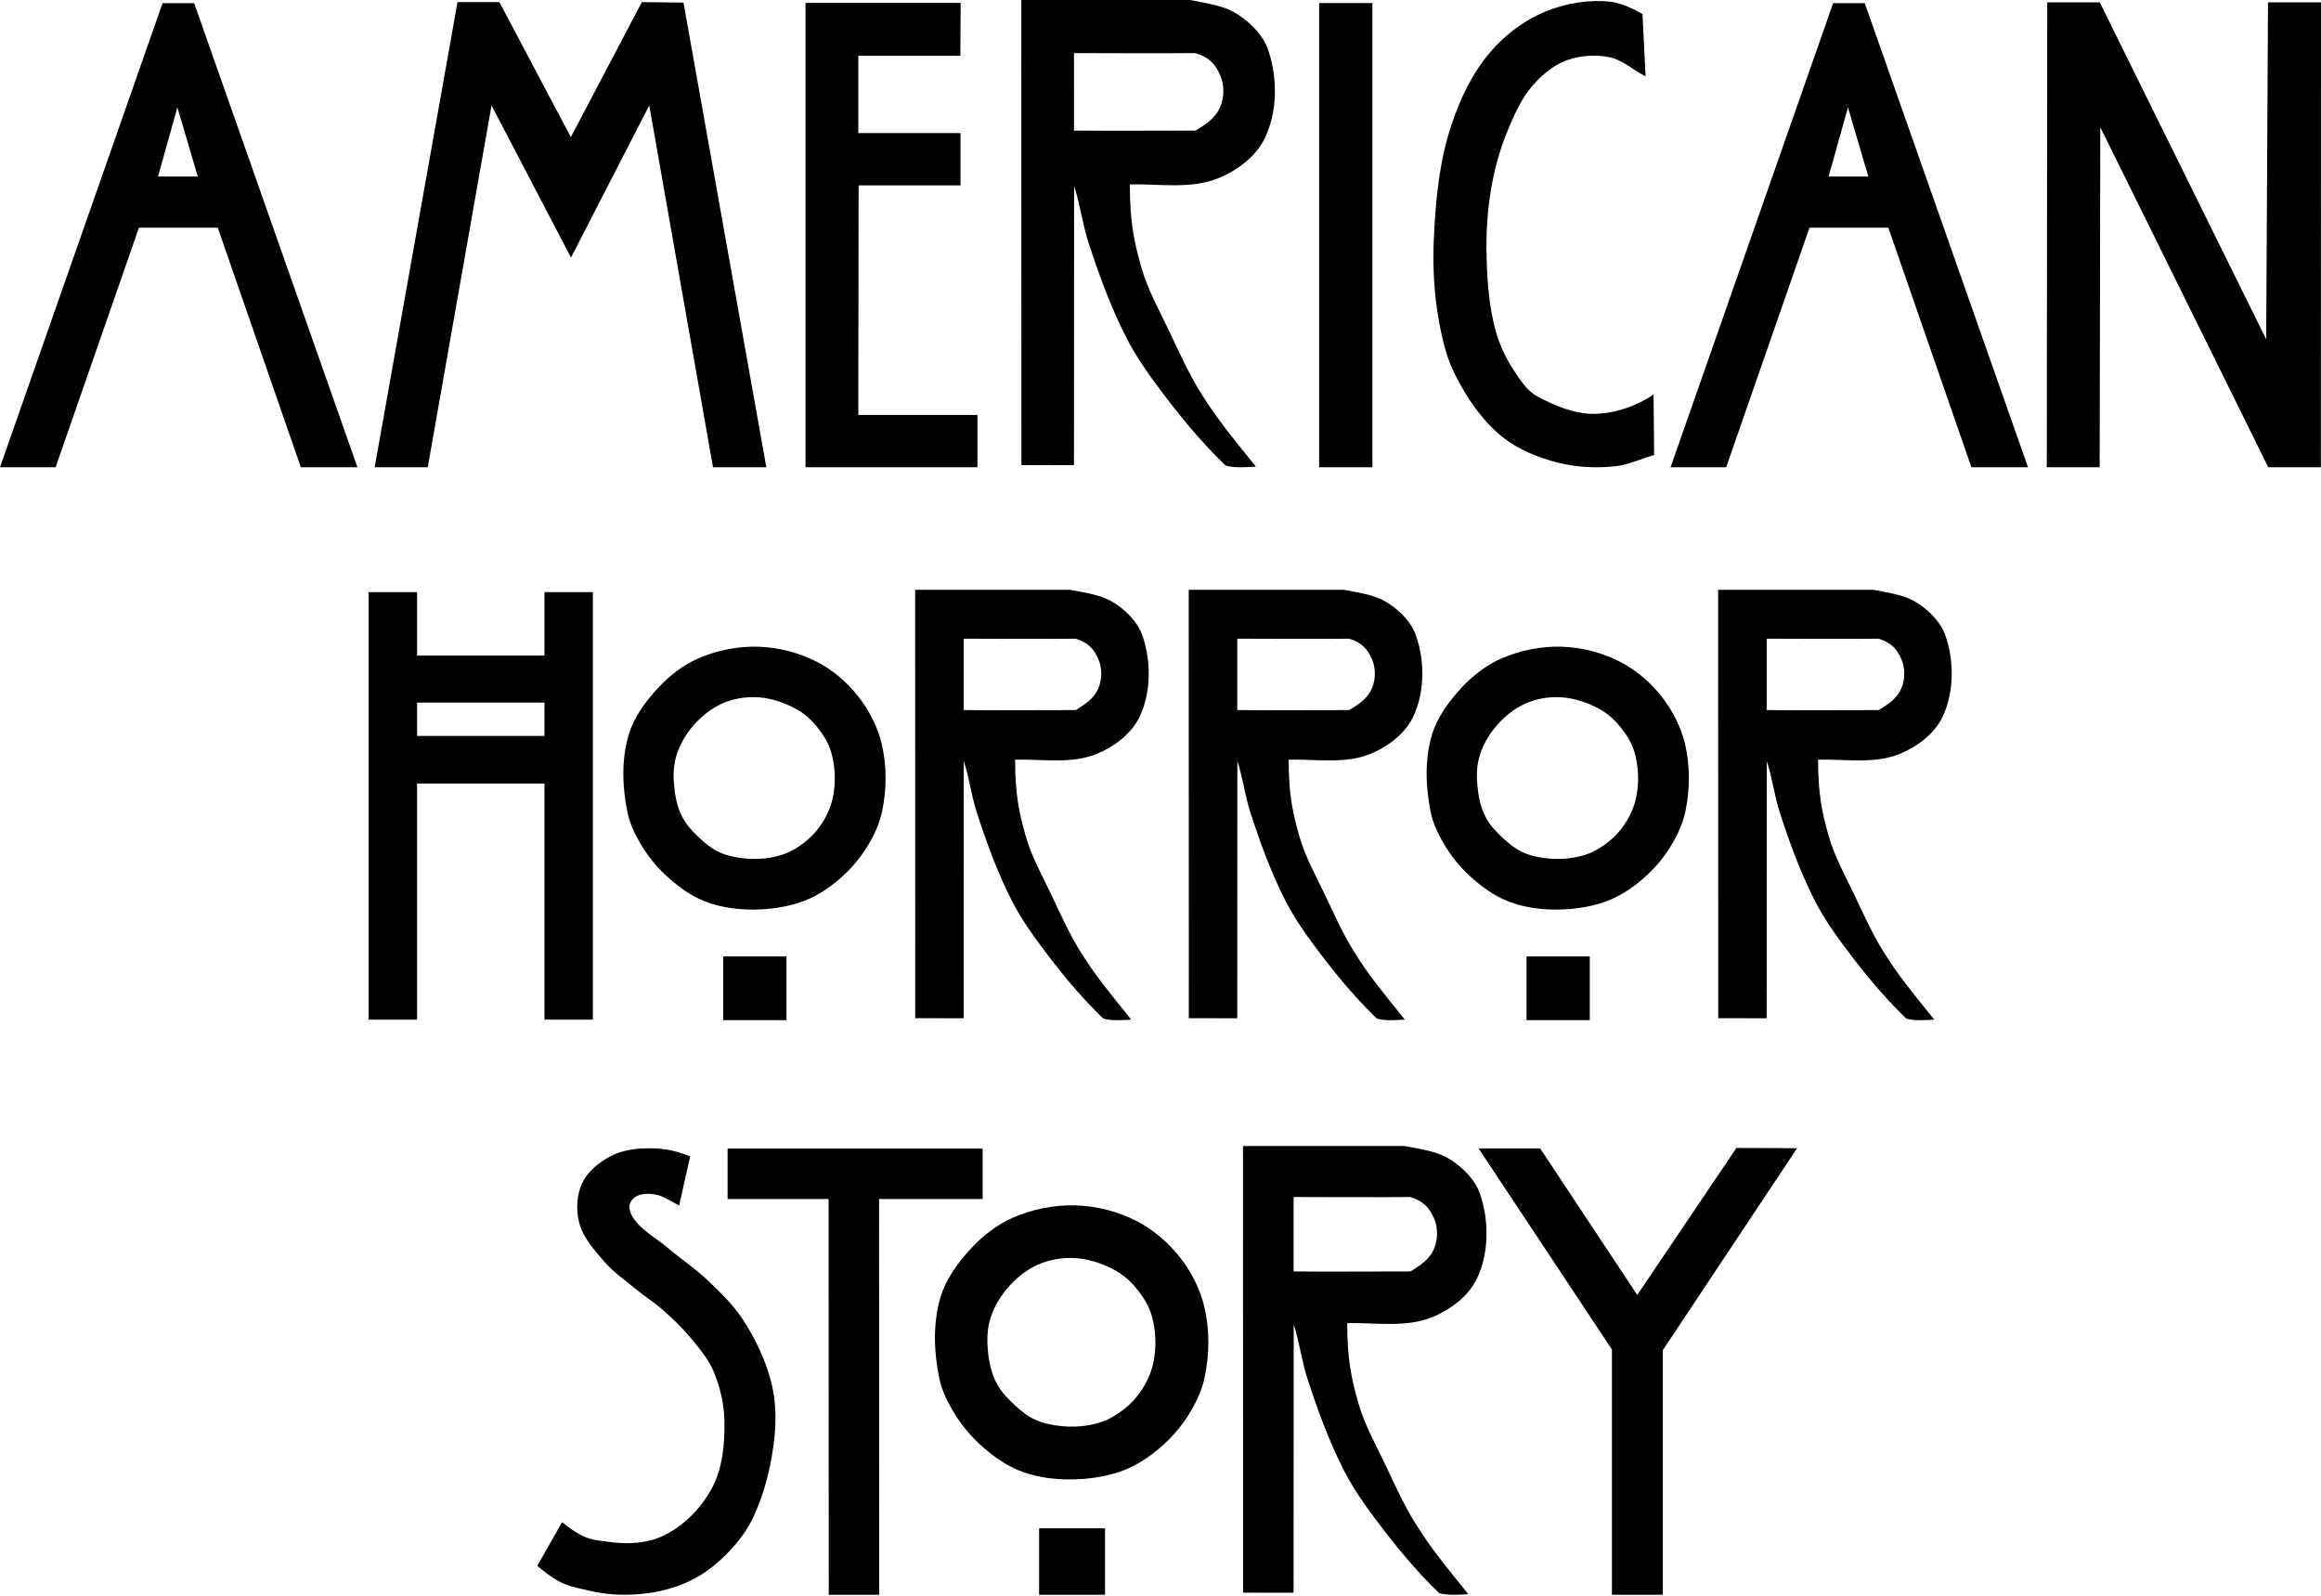
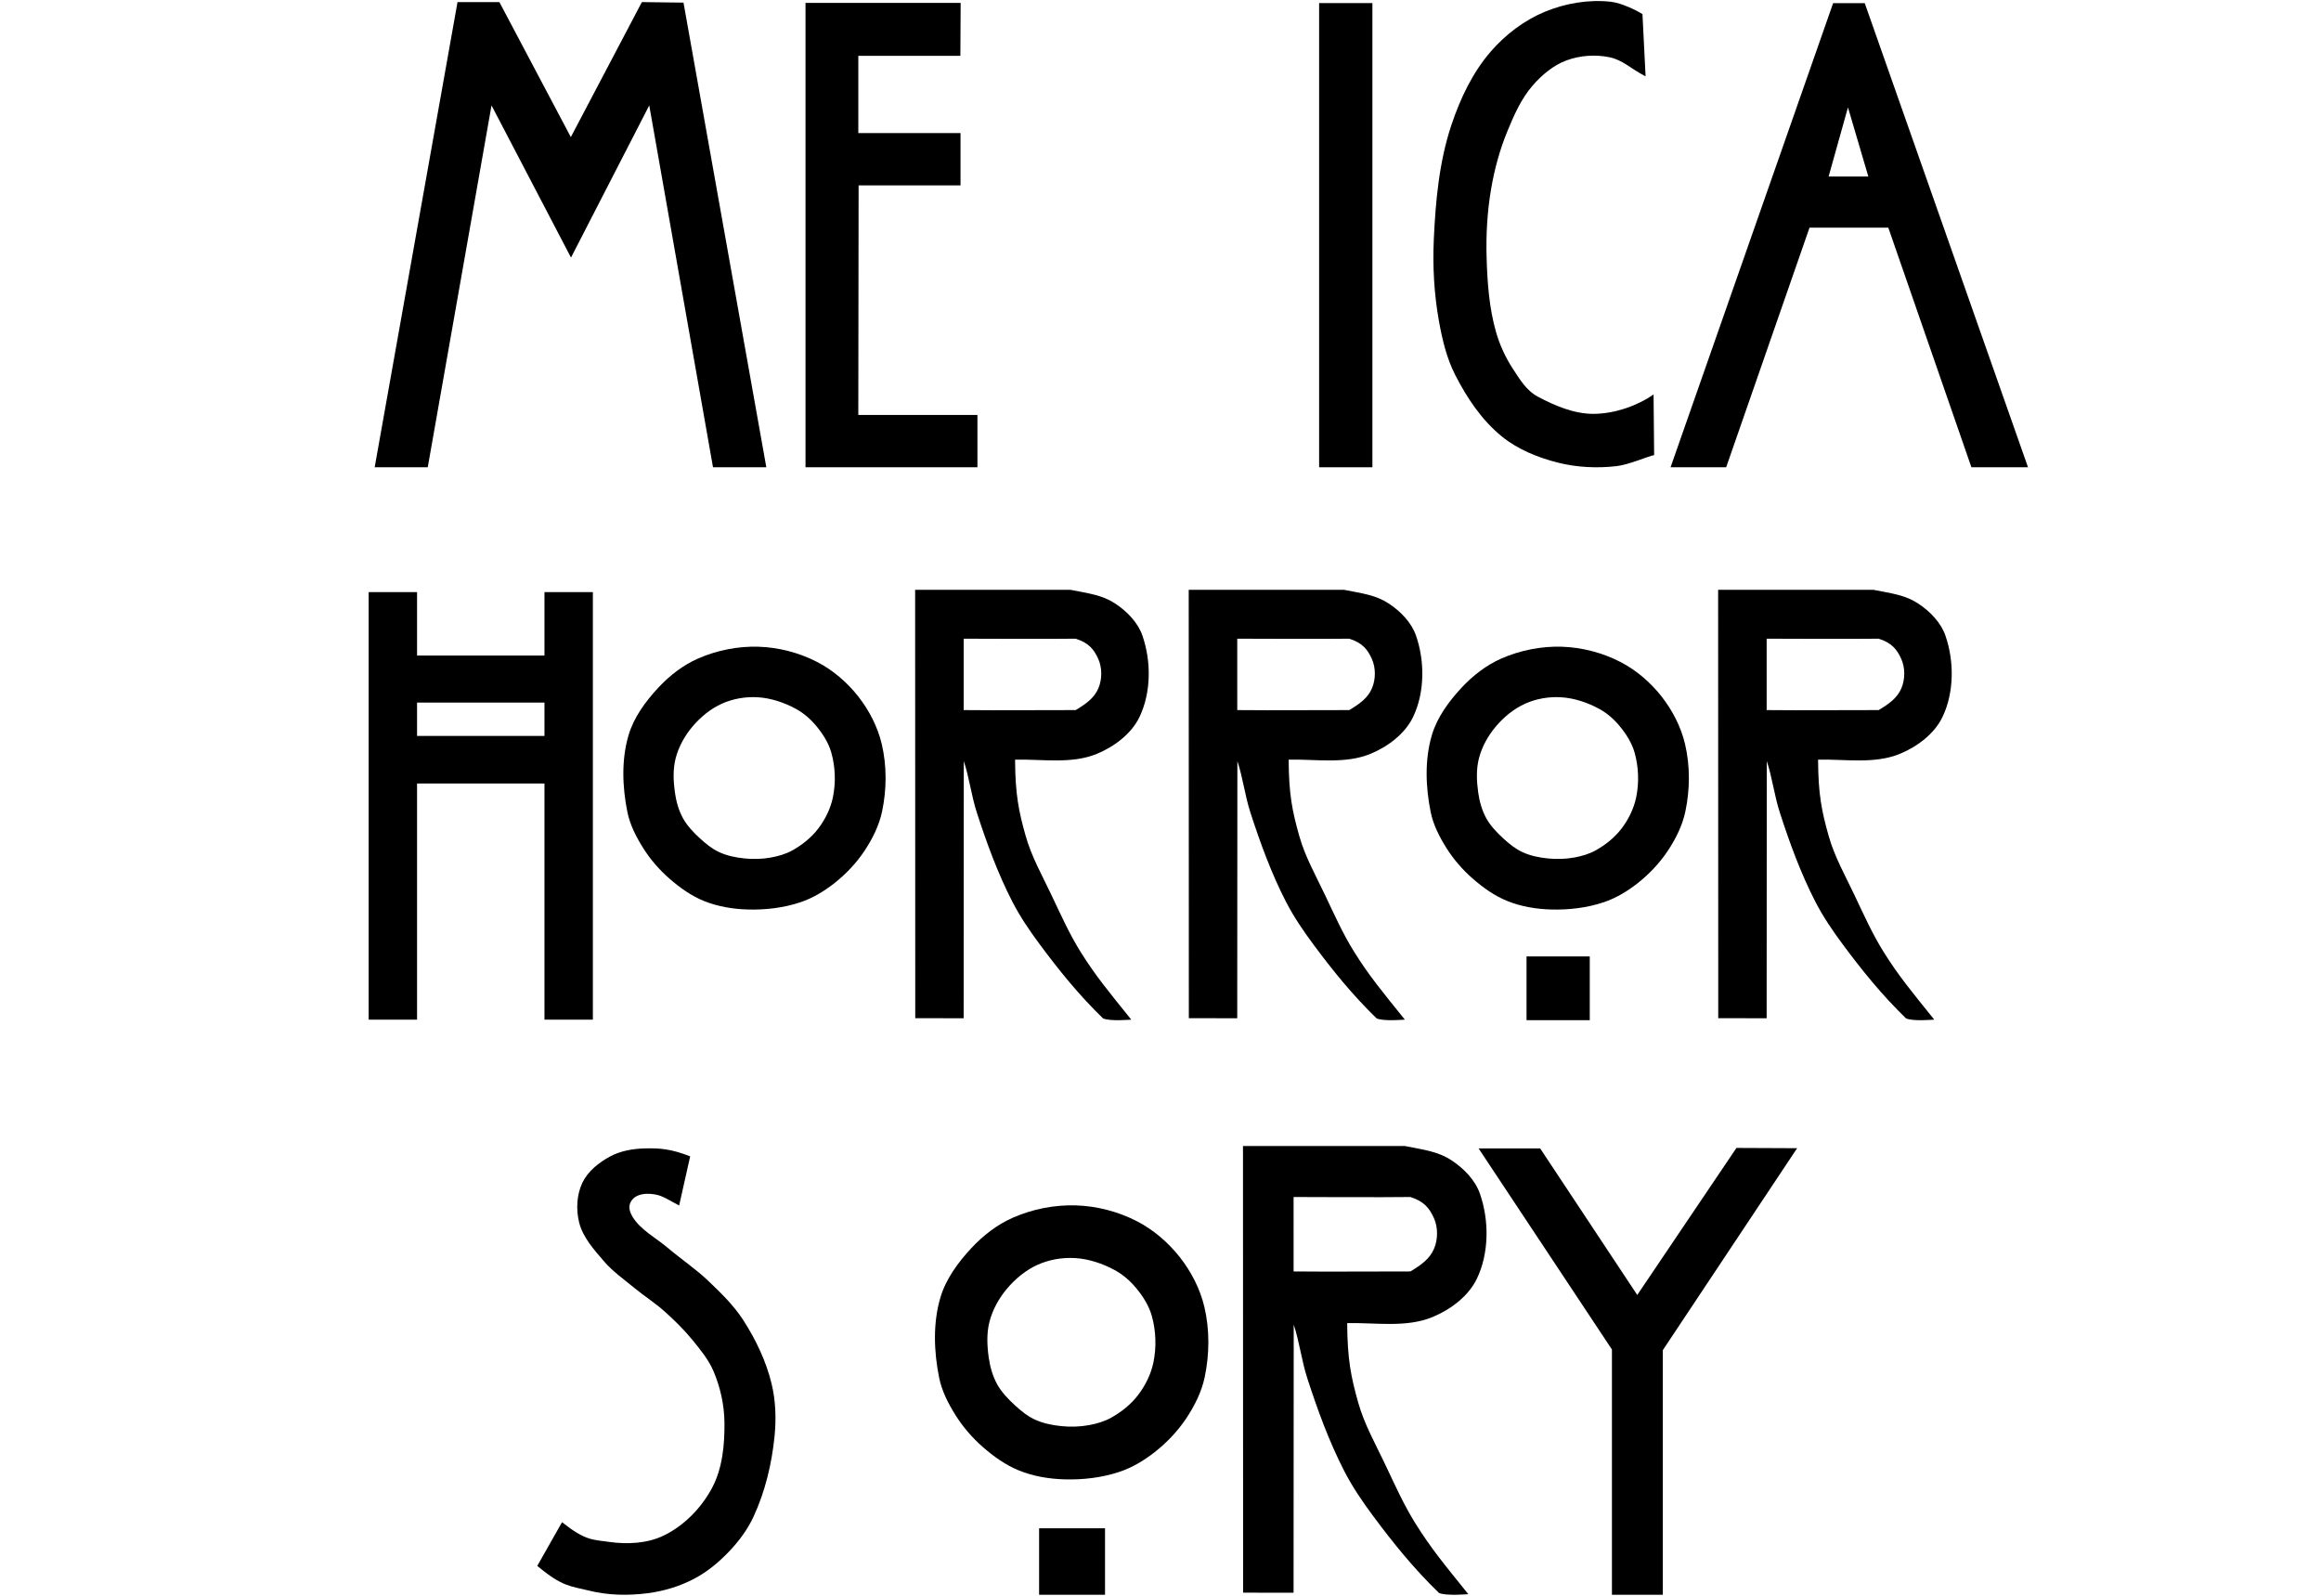
<svg xmlns="http://www.w3.org/2000/svg" width="824.064" height="566.787" id="svg3788" version="1.1">
  <defs id="defs3790" />
  <g id="capa1" transform="translate(-105.265,-393.641)">
    <g style="fill:#000000" id="g3398" transform="matrix(2.319,0,0,2.319,-184.845,-8569.074)">
-       <path style="fill:#000000" d="m 152.261,3881.345 -2.964,10.59 h 6.085 z m -18.647,55.097 h -8.513 l 24.887,-71.052 h 4.843 l 24.996,71.052 H 171.16 l -12.72,-36.68 h -12.066 z" id="path3830" />
      <path style="fill:#000000" d="m 200.355,3881.043 -9.763,55.399 h -8.126 l 12.684,-71.218 h 6.409 l 10.938,20.67 10.877,-20.67 6.373,0.083 12.681,71.135 h -8.164 l -9.76,-55.399 -11.981,23.297 z" id="path3832" />
      <path style="fill:#000000" d="M 256.511,3928.43 H 274.75 v 8.012 h -26.322 v -71.093 h 23.752 l -0.043,8.099 -15.624,-4e-4 v 11.831 h 15.646 v 8.007 h -15.602 z" id="path3834" />
-       <path style="fill:#000000" d="m 312.695,3936.14 c -4.055,-3.942 -7.294,-7.965 -10.509,-12.292 -1.684,-2.267 -3.284,-4.618 -4.575,-7.129 -2.427,-4.721 -4.256,-9.744 -5.893,-14.793 -0.907,-2.798 -1.265,-5.866 -2.166,-8.553 l -0.023,42.747 -8.045,-0.014 -0.019,-71.203 c 0,0 22.335,-4e-4 25.804,0 3.137,0.623 5.295,0.863 7.469,2.298 1.942,1.282 3.75,3.129 4.511,5.328 1.473,4.255 1.459,9.437 -0.483,13.499 -1.347,2.816 -4.191,4.94 -7.074,6.135 -4.203,1.742 -9.075,0.876 -13.615,0.97 0.028,5.769 0.607,8.594 1.769,12.711 0.97,3.436 2.759,6.588 4.288,9.814 1.507,3.179 2.95,6.408 4.811,9.393 2.488,3.989 4.645,6.579 8.444,11.296 0,0 -3.605,0.316 -4.694,-0.207 z M 289.533,3884.897 c 6.273,0.066 13.865,-0.016 18.62,0 1.77,-1.067 3.099,-2.029 3.778,-3.64 0.631,-1.498 0.639,-3.394 -0.03,-4.875 -0.69,-1.529 -1.556,-2.666 -3.755,-3.351 -3.62,0.064 -18.614,0 -18.614,0 z" id="path3836" />
      <path style="fill:#000000" d="m 327.064,3936.442 v -71.064 H 335.22 v 71.064 z" id="path3838" />
      <path style="fill:#000000" d="m 376.569,3867.059 c 0.161,3.608 0.268,4.952 0.478,9.537 -2.347,-1.224 -3.494,-2.503 -5.538,-2.929 -2.161,-0.451 -4.535,-0.274 -6.603,0.497 -1.997,0.745 -3.729,2.21 -5.132,3.814 -1.762,2.014 -2.87,4.548 -3.889,7.021 -1.153,2.799 -1.959,5.756 -2.474,8.74 -0.604,3.5 -0.81,7.082 -0.704,10.633 0.114,3.809 0.389,7.677 1.435,11.342 0.573,2.007 1.465,3.946 2.61,5.691 1.037,1.581 2.053,3.298 3.789,4.223 2.608,1.389 5.594,2.661 8.588,2.636 3.203,-0.027 6.661,-1.231 9.139,-2.973 l 0.089,9.289 c -0.823,0.119 -3.791,1.466 -5.789,1.691 -2.961,0.334 -6.035,0.194 -8.924,-0.535 -3.049,-0.769 -6.108,-1.999 -8.557,-3.971 -3.091,-2.489 -5.4,-5.944 -7.201,-9.481 -1.303,-2.56 -1.976,-5.424 -2.483,-8.252 -0.735,-4.099 -0.969,-8.309 -0.781,-12.47 0.267,-5.914 0.828,-11.939 2.705,-17.554 1.346,-4.024 3.237,-8.013 6.018,-11.218 2.243,-2.586 5.111,-4.773 8.274,-6.083 3.141,-1.301 6.704,-1.907 10.084,-1.536 1.729,0.19 4.094,1.397 4.864,1.888 z" id="path3840" />
-       <path style="fill:#000000" d="m 446.662,3884.375 -0.094,52.067 H 438.471 l 0.07,-71.175 h 8.04 l 25.484,51.589 0.275,-51.589 h 8.114 l -0.021,71.175 h -8.051 z" id="path3844" />
      <path style="fill:#000000" d="m 408.031,3881.345 -2.964,10.59 h 6.085 z m -18.647,55.097 H 380.871 l 24.887,-71.052 h 4.843 l 24.996,71.052 h -8.667 l -12.72,-36.68 H 402.144 Z" id="path3830-82" />
    </g>
    <g style="fill:#000000" id="g3421" transform="matrix(2.136,0,0,2.136,124.954,-7833.319)">
      <path style="fill:#000000" d="m 81.286,3968.349 h -21.18 v 5.545 h 21.18 z m -21.18,52.703 h -8.043 v -71.063 h 8.043 v 10.545 h 21.18 v -10.545 h 8.043 v 71.063 h -8.043 v -39.252 h -21.18 z" id="path3006" />
-       <path style="fill:#000000" d="m 121.511,4010.543 v 10.6 H 111 v -10.6 z m -4.783,-43.076 c -1.994,-0.12 -4.077,0.23 -5.903,1.041 -1.92,0.853 -3.622,2.262 -4.972,3.871 -1.261,1.503 -2.259,3.302 -2.755,5.2 -0.479,1.833 -0.398,3.805 -0.136,5.681 0.207,1.485 0.616,2.98 1.335,4.295 0.705,1.288 1.758,2.373 2.836,3.369 0.964,0.891 2.012,1.741 3.205,2.291 1.304,0.602 2.752,0.89 4.18,1.039 1.471,0.154 2.978,0.109 4.433,-0.155 1.24,-0.226 2.484,-0.59 3.582,-1.207 1.605,-0.903 3.103,-2.099 4.225,-3.559 1.18,-1.534 2.084,-3.357 2.473,-5.253 0.496,-2.417 0.405,-5.022 -0.263,-7.398 -0.46,-1.636 -1.417,-3.135 -2.503,-4.443 -0.943,-1.136 -2.094,-2.145 -3.393,-2.849 -1.943,-1.053 -4.139,-1.792 -6.345,-1.925 z m 0.149,-8.399 c 3.342,0.103 6.737,0.99 9.71,2.521 2.646,1.363 5.006,3.393 6.846,5.732 1.821,2.317 3.238,5.058 3.915,7.926 0.858,3.634 0.824,7.548 0.055,11.201 -0.491,2.333 -1.597,4.544 -2.914,6.531 -1.372,2.069 -3.129,3.913 -5.083,5.444 -1.673,1.311 -3.55,2.436 -5.565,3.112 -2.793,0.937 -5.81,1.29 -8.754,1.21 -2.472,-0.067 -4.99,-0.487 -7.284,-1.412 -2.127,-0.858 -4.046,-2.234 -5.772,-3.744 -1.67,-1.46 -3.155,-3.172 -4.335,-5.051 -1.164,-1.852 -2.202,-3.866 -2.633,-6.011 -0.839,-4.168 -1.006,-8.677 0.198,-12.755 0.876,-2.969 2.816,-5.606 4.922,-7.874 1.872,-2.016 4.136,-3.777 6.656,-4.88 3.124,-1.366 6.632,-2.058 10.04,-1.953 z" id="path3008" />
+       <path style="fill:#000000" d="m 121.511,4010.543 v 10.6 v -10.6 z m -4.783,-43.076 c -1.994,-0.12 -4.077,0.23 -5.903,1.041 -1.92,0.853 -3.622,2.262 -4.972,3.871 -1.261,1.503 -2.259,3.302 -2.755,5.2 -0.479,1.833 -0.398,3.805 -0.136,5.681 0.207,1.485 0.616,2.98 1.335,4.295 0.705,1.288 1.758,2.373 2.836,3.369 0.964,0.891 2.012,1.741 3.205,2.291 1.304,0.602 2.752,0.89 4.18,1.039 1.471,0.154 2.978,0.109 4.433,-0.155 1.24,-0.226 2.484,-0.59 3.582,-1.207 1.605,-0.903 3.103,-2.099 4.225,-3.559 1.18,-1.534 2.084,-3.357 2.473,-5.253 0.496,-2.417 0.405,-5.022 -0.263,-7.398 -0.46,-1.636 -1.417,-3.135 -2.503,-4.443 -0.943,-1.136 -2.094,-2.145 -3.393,-2.849 -1.943,-1.053 -4.139,-1.792 -6.345,-1.925 z m 0.149,-8.399 c 3.342,0.103 6.737,0.99 9.71,2.521 2.646,1.363 5.006,3.393 6.846,5.732 1.821,2.317 3.238,5.058 3.915,7.926 0.858,3.634 0.824,7.548 0.055,11.201 -0.491,2.333 -1.597,4.544 -2.914,6.531 -1.372,2.069 -3.129,3.913 -5.083,5.444 -1.673,1.311 -3.55,2.436 -5.565,3.112 -2.793,0.937 -5.81,1.29 -8.754,1.21 -2.472,-0.067 -4.99,-0.487 -7.284,-1.412 -2.127,-0.858 -4.046,-2.234 -5.772,-3.744 -1.67,-1.46 -3.155,-3.172 -4.335,-5.051 -1.164,-1.852 -2.202,-3.866 -2.633,-6.011 -0.839,-4.168 -1.006,-8.677 0.198,-12.755 0.876,-2.969 2.816,-5.606 4.922,-7.874 1.872,-2.016 4.136,-3.777 6.656,-4.88 3.124,-1.366 6.632,-2.058 10.04,-1.953 z" id="path3008" />
      <path style="fill:#000000" d="m 255.034,4010.543 v 10.6 h -10.511 v -10.6 z m -4.783,-43.076 c -1.994,-0.12 -4.077,0.23 -5.903,1.041 -1.92,0.853 -3.622,2.262 -4.972,3.871 -1.261,1.503 -2.259,3.302 -2.755,5.2 -0.479,1.833 -0.398,3.805 -0.136,5.681 0.207,1.485 0.616,2.98 1.335,4.295 0.705,1.288 1.758,2.373 2.836,3.369 0.964,0.891 2.012,1.741 3.205,2.291 1.304,0.602 2.752,0.89 4.18,1.039 1.471,0.154 2.978,0.109 4.433,-0.155 1.24,-0.226 2.484,-0.59 3.582,-1.207 1.605,-0.903 3.103,-2.099 4.225,-3.559 1.18,-1.534 2.084,-3.357 2.473,-5.253 0.496,-2.417 0.405,-5.022 -0.263,-7.398 -0.46,-1.636 -1.417,-3.135 -2.503,-4.443 -0.943,-1.136 -2.094,-2.145 -3.393,-2.849 -1.943,-1.053 -4.139,-1.792 -6.345,-1.925 z m 0.149,-8.399 c 3.342,0.103 6.737,0.99 9.71,2.521 2.646,1.363 5.006,3.393 6.846,5.732 1.821,2.317 3.238,5.058 3.915,7.926 0.858,3.634 0.824,7.548 0.055,11.201 -0.491,2.333 -1.597,4.544 -2.914,6.531 -1.372,2.069 -3.129,3.913 -5.083,5.444 -1.673,1.311 -3.55,2.436 -5.565,3.112 -2.793,0.937 -5.81,1.29 -8.754,1.21 -2.472,-0.067 -4.99,-0.487 -7.284,-1.412 -2.127,-0.858 -4.046,-2.234 -5.772,-3.744 -1.67,-1.46 -3.155,-3.172 -4.335,-5.051 -1.164,-1.852 -2.202,-3.866 -2.633,-6.011 -0.839,-4.168 -1.006,-8.677 0.198,-12.755 0.876,-2.969 2.816,-5.606 4.922,-7.874 1.872,-2.016 4.136,-3.777 6.656,-4.88 3.124,-1.366 6.632,-2.058 10.04,-1.953 z" id="path3008-4" />
      <path style="fill:#000000" d="m 174.127,4020.841 c -4.055,-3.942 -7.294,-7.965 -10.509,-12.292 -1.684,-2.267 -3.284,-4.618 -4.575,-7.129 -2.427,-4.721 -4.256,-9.744 -5.893,-14.793 -0.907,-2.798 -1.265,-5.866 -2.166,-8.553 l -0.023,42.747 -8.045,-0.014 -0.019,-71.203 c 0,0 22.335,-4e-4 25.804,0 3.137,0.623 5.295,0.863 7.469,2.298 1.942,1.282 3.75,3.129 4.511,5.328 1.473,4.255 1.459,9.437 -0.483,13.499 -1.347,2.816 -4.191,4.94 -7.074,6.135 -4.203,1.742 -9.075,0.876 -13.615,0.97 0.028,5.769 0.607,8.594 1.769,12.711 0.97,3.436 2.759,6.588 4.288,9.814 1.507,3.179 2.95,6.408 4.811,9.393 2.488,3.989 4.645,6.579 8.444,11.296 0,0 -3.605,0.316 -4.694,-0.207 z m -23.162,-51.243 c 6.273,0.066 13.865,-0.016 18.62,0 1.77,-1.067 3.099,-2.029 3.778,-3.64 0.631,-1.498 0.639,-3.394 -0.03,-4.875 -0.69,-1.529 -1.556,-2.666 -3.755,-3.351 -3.62,0.064 -18.614,0 -18.614,0 z" id="path3836-4" />
      <path style="fill:#000000" d="m 219.602,4020.841 c -4.055,-3.942 -7.294,-7.965 -10.509,-12.292 -1.684,-2.267 -3.284,-4.618 -4.575,-7.129 -2.427,-4.721 -4.256,-9.744 -5.893,-14.793 -0.907,-2.798 -1.265,-5.866 -2.166,-8.553 l -0.023,42.747 -8.045,-0.014 -0.019,-71.203 c 0,0 22.335,-4e-4 25.804,0 3.137,0.623 5.295,0.863 7.469,2.298 1.942,1.282 3.75,3.129 4.511,5.328 1.473,4.255 1.459,9.437 -0.483,13.499 -1.347,2.816 -4.191,4.94 -7.074,6.135 -4.203,1.742 -9.075,0.876 -13.615,0.97 0.028,5.769 0.607,8.594 1.769,12.711 0.97,3.436 2.759,6.588 4.288,9.814 1.507,3.179 2.95,6.408 4.811,9.393 2.488,3.989 4.645,6.579 8.444,11.296 0,0 -3.605,0.316 -4.694,-0.207 z m -23.162,-51.243 c 6.273,0.066 13.865,-0.016 18.62,0 1.77,-1.067 3.099,-2.029 3.778,-3.64 0.631,-1.498 0.639,-3.394 -0.03,-4.875 -0.69,-1.529 -1.556,-2.666 -3.755,-3.351 -3.62,0.064 -18.614,0 -18.614,0 z" id="path3836-4-5" />
      <path style="fill:#000000" d="m 307.601,4020.841 c -4.055,-3.942 -7.294,-7.965 -10.509,-12.292 -1.684,-2.267 -3.284,-4.618 -4.575,-7.129 -2.427,-4.721 -4.256,-9.744 -5.893,-14.793 -0.907,-2.798 -1.265,-5.866 -2.166,-8.553 l -0.023,42.747 -8.045,-0.014 -0.019,-71.203 c 0,0 22.335,-4e-4 25.804,0 3.137,0.623 5.295,0.863 7.469,2.298 1.942,1.282 3.75,3.129 4.511,5.328 1.473,4.255 1.459,9.437 -0.483,13.499 -1.347,2.816 -4.191,4.94 -7.074,6.135 -4.203,1.742 -9.075,0.876 -13.615,0.97 0.028,5.769 0.607,8.594 1.769,12.711 0.97,3.436 2.759,6.588 4.288,9.814 1.507,3.179 2.95,6.408 4.811,9.393 2.488,3.989 4.645,6.579 8.444,11.296 0,0 -3.605,0.316 -4.694,-0.207 z m -23.162,-51.243 c 6.273,0.066 13.865,-0.016 18.62,0 1.77,-1.067 3.099,-2.029 3.778,-3.64 0.631,-1.498 0.639,-3.394 -0.03,-4.875 -0.69,-1.529 -1.556,-2.666 -3.755,-3.351 -3.62,0.064 -18.614,0 -18.614,0 z" id="path3836-4-5-5" />
    </g>
    <g style="fill:#000000" id="g3429" transform="matrix(2.227,0,0,2.227,-488.499,-7995.255)">
      <path style="fill:#000000" d="m 356.225,4009.573 c 3.729,2.959 4.84,2.764 7.535,3.145 2.865,0.405 6.012,0.254 8.623,-0.992 3.267,-1.559 6.045,-4.412 7.752,-7.604 1.677,-3.137 2.027,-6.928 1.984,-10.485 -0.033,-2.77 -0.659,-5.576 -1.742,-8.126 -0.776,-1.829 -2.071,-3.405 -3.324,-4.946 -1.356,-1.667 -2.902,-3.179 -4.504,-4.611 -1.53,-1.367 -3.277,-2.471 -4.859,-3.777 -1.624,-1.342 -3.378,-2.57 -4.752,-4.167 -1.607,-1.868 -3.394,-3.834 -3.987,-6.226 -0.512,-2.062 -0.392,-4.438 0.53,-6.352 0.88,-1.827 2.638,-3.215 4.424,-4.173 1.647,-0.884 3.594,-1.22 5.463,-1.274 2.464,-0.071 4.248,0.084 7.286,1.263 l -1.761,7.84 c -2.444,-1.318 -2.885,-1.701 -4.5,-1.851 -0.868,-0.081 -1.842,0.039 -2.561,0.531 -0.427,0.293 -0.764,0.793 -0.844,1.304 -0.099,0.627 0.159,1.301 0.494,1.84 1.308,2.106 3.692,3.311 5.584,4.914 2.139,1.813 4.492,3.379 6.518,5.317 1.988,1.902 4,3.85 5.496,6.159 2.016,3.114 3.667,6.554 4.545,10.159 0.665,2.729 0.76,5.617 0.481,8.411 -0.44,4.407 -1.503,8.834 -3.365,12.852 -0.939,2.026 -2.31,3.864 -3.848,5.482 -1.644,1.73 -3.529,3.3 -5.644,4.406 -2.281,1.192 -4.822,1.956 -7.375,2.285 -3.091,0.398 -6.316,0.343 -9.339,-0.413 -2.959,-0.74 -4.246,-0.581 -8.257,-3.947 z" id="path3018" />
-       <path style="fill:#000000" d="m 406.791,4021.143 h -8.045 l -0.022,-63.092 h -16.106 v -8.038 h 40.663 l -2e-5,8.038 h -16.511 z" id="path3020" />
      <path style="fill:#000000" d="m 502.354,3949.991 9.817,-1e-4 15.474,23.357 15.813,-23.44 9.674,0.042 -21.413,32.2 v 38.993 h -8.111 l 10e-6,-39.099 z" id="path3026" />
      <path style="fill:#000000" d="m 442.793,4010.543 v 10.6 h -10.511 v -10.6 z m -4.783,-43.076 c -1.994,-0.12 -4.077,0.23 -5.903,1.041 -1.92,0.853 -3.622,2.262 -4.972,3.871 -1.261,1.503 -2.259,3.302 -2.755,5.2 -0.479,1.833 -0.398,3.805 -0.136,5.681 0.207,1.485 0.616,2.98 1.335,4.295 0.705,1.288 1.758,2.373 2.836,3.369 0.964,0.891 2.012,1.741 3.205,2.291 1.304,0.602 2.752,0.89 4.18,1.039 1.471,0.154 2.978,0.109 4.433,-0.155 1.24,-0.226 2.484,-0.59 3.582,-1.207 1.605,-0.903 3.103,-2.099 4.225,-3.559 1.18,-1.534 2.084,-3.357 2.473,-5.253 0.496,-2.417 0.405,-5.022 -0.263,-7.398 -0.46,-1.636 -1.417,-3.135 -2.503,-4.443 -0.943,-1.136 -2.094,-2.145 -3.393,-2.849 -1.943,-1.053 -4.139,-1.792 -6.345,-1.925 z m 0.149,-8.399 c 3.342,0.103 6.737,0.99 9.71,2.521 2.646,1.363 5.006,3.393 6.846,5.732 1.821,2.317 3.238,5.058 3.915,7.926 0.858,3.634 0.824,7.548 0.055,11.201 -0.491,2.333 -1.597,4.544 -2.914,6.531 -1.372,2.069 -3.129,3.913 -5.083,5.444 -1.673,1.311 -3.55,2.436 -5.565,3.112 -2.793,0.937 -5.81,1.29 -8.754,1.21 -2.472,-0.067 -4.99,-0.487 -7.284,-1.412 -2.127,-0.858 -4.046,-2.234 -5.772,-3.744 -1.67,-1.46 -3.155,-3.172 -4.335,-5.051 -1.164,-1.852 -2.202,-3.866 -2.633,-6.011 -0.839,-4.168 -1.006,-8.677 0.198,-12.755 0.876,-2.969 2.816,-5.606 4.922,-7.874 1.872,-2.016 4.136,-3.777 6.656,-4.88 3.124,-1.366 6.632,-2.058 10.04,-1.953 z" id="path3008-4-9" />
      <path style="fill:#000000" d="m 496.018,4020.841 c -4.055,-3.942 -7.294,-7.965 -10.509,-12.292 -1.684,-2.267 -3.284,-4.618 -4.575,-7.129 -2.427,-4.721 -4.256,-9.744 -5.893,-14.793 -0.907,-2.798 -1.265,-5.866 -2.166,-8.553 l -0.023,42.747 -8.045,-0.014 -0.019,-71.203 c 0,0 22.335,-4e-4 25.804,0 3.137,0.623 5.295,0.863 7.469,2.298 1.942,1.282 3.75,3.129 4.511,5.328 1.473,4.255 1.459,9.437 -0.483,13.499 -1.347,2.816 -4.191,4.94 -7.074,6.135 -4.203,1.742 -9.075,0.876 -13.615,0.97 0.028,5.769 0.607,8.594 1.769,12.711 0.97,3.436 2.759,6.588 4.288,9.814 1.507,3.179 2.95,6.408 4.811,9.393 2.488,3.989 4.645,6.579 8.444,11.296 0,0 -3.605,0.316 -4.694,-0.207 z m -23.162,-51.243 c 6.273,0.066 13.865,-0.016 18.62,0 1.77,-1.067 3.099,-2.029 3.778,-3.64 0.631,-1.498 0.639,-3.394 -0.03,-4.875 -0.69,-1.529 -1.556,-2.666 -3.755,-3.351 -3.62,0.064 -18.614,0 -18.614,0 z" id="path3836-4-5-1" />
    </g>
  </g>
</svg>